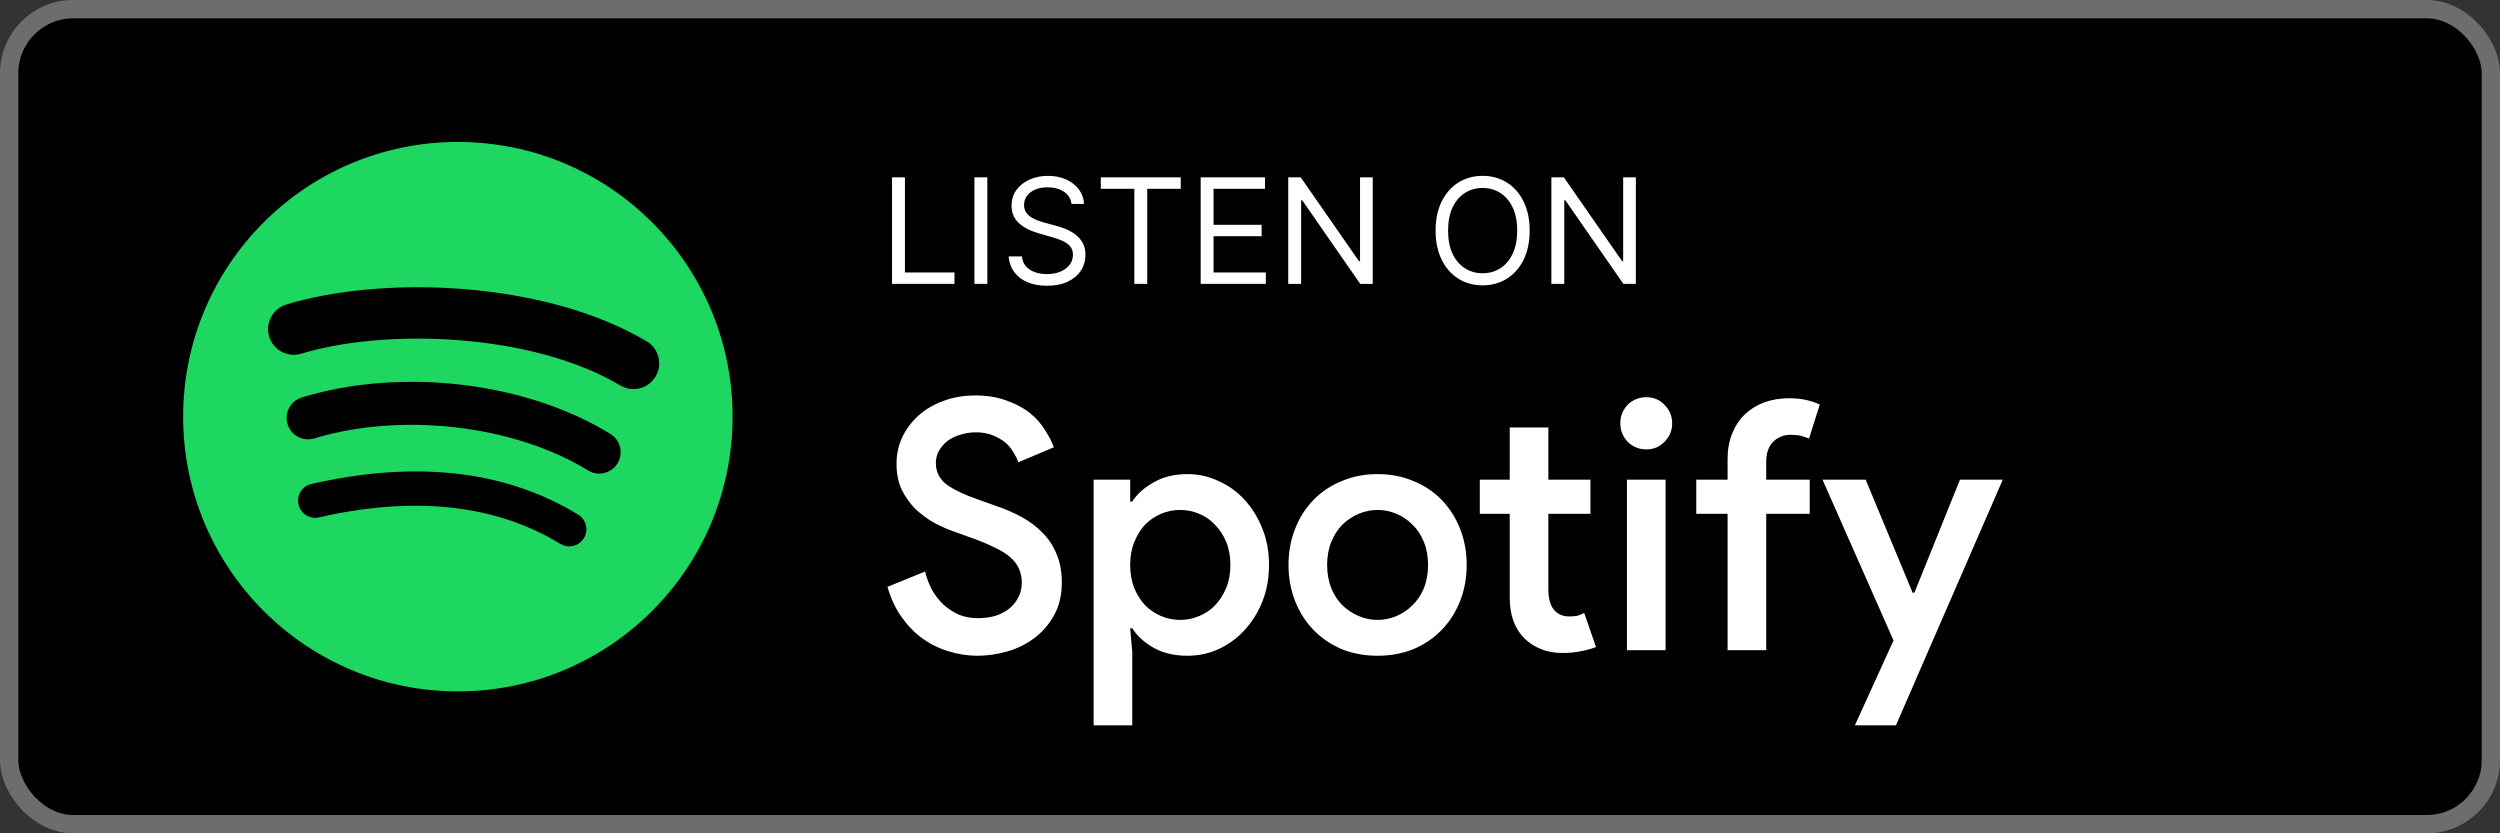
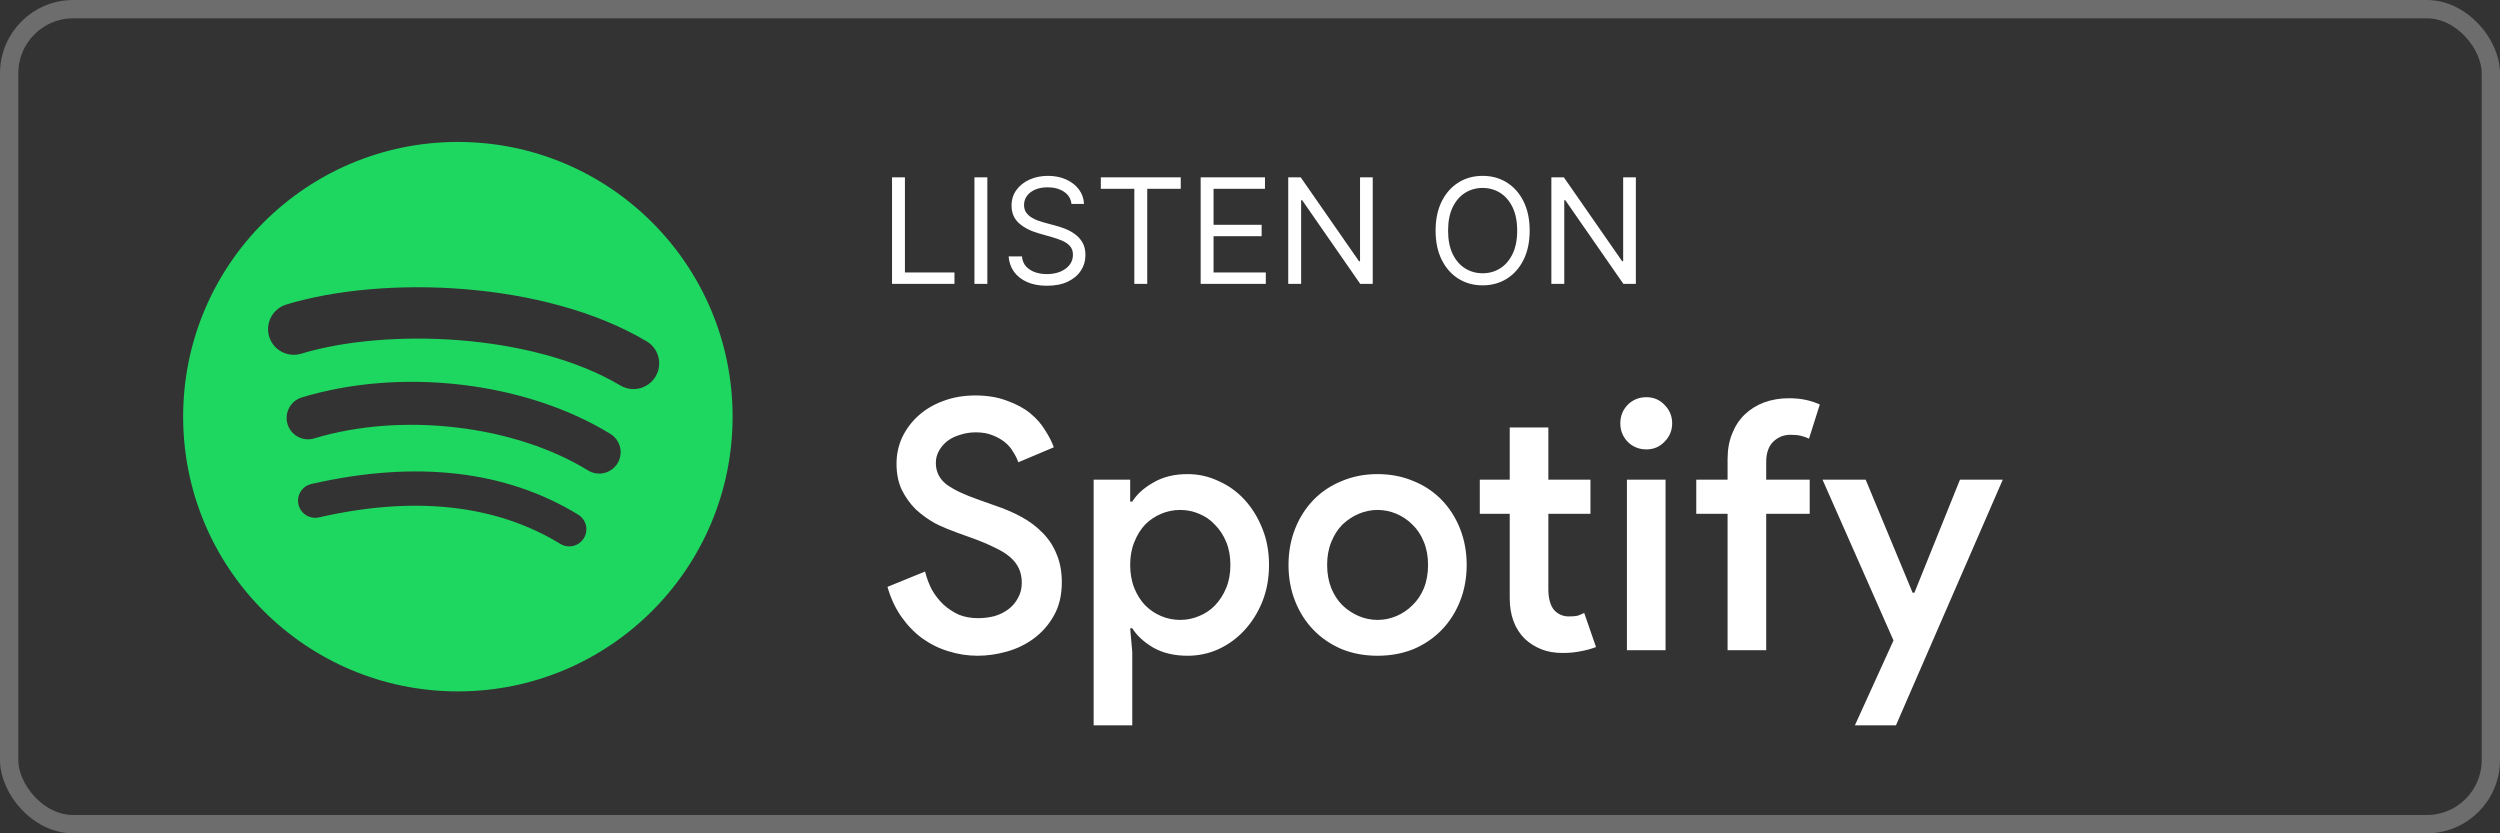
<svg xmlns="http://www.w3.org/2000/svg" width="273" height="91" viewBox="0 0 273 91" fill="none">
  <rect x="0" y="0" width="273" height="91" fill="#333333" stroke="none" />
-   <rect x="1" y="1" width="271" height="89" rx="7" fill="black" />
  <rect x="1" y="1" width="271" height="89" rx="7" stroke="#6D6D6D" stroke-width="2" />
  <g clip-path="url(#clip0_3441_19)">
    <path d="M50 15.5C33.432 15.5 20 28.932 20 45.5C20 62.069 33.432 75.5 50 75.5C66.57 75.5 80 62.069 80 45.5C80 28.933 66.57 15.501 49.999 15.501L50 15.5ZM63.758 58.769C63.22 59.65 62.067 59.93 61.185 59.389C54.142 55.086 45.275 54.112 34.832 56.498C33.826 56.727 32.823 56.096 32.593 55.09C32.363 54.083 32.991 53.08 34 52.851C45.428 50.239 55.23 51.364 63.138 56.197C64.019 56.738 64.299 57.888 63.758 58.769ZM67.43 50.599C66.752 51.701 65.312 52.048 64.213 51.371C56.149 46.413 43.856 44.978 34.318 47.873C33.081 48.247 31.775 47.55 31.399 46.315C31.027 45.078 31.724 43.774 32.959 43.398C43.854 40.092 57.399 41.693 66.659 47.384C67.759 48.061 68.106 49.501 67.43 50.599ZM67.745 42.093C58.076 36.35 42.124 35.822 32.892 38.624C31.41 39.073 29.842 38.236 29.393 36.754C28.944 35.271 29.78 33.704 31.263 33.254C41.86 30.037 59.477 30.658 70.609 37.267C71.945 38.058 72.382 39.78 71.59 41.112C70.802 42.445 69.075 42.885 67.746 42.093H67.745Z" fill="#1ED760" />
  </g>
  <path d="M97.409 31V19.364H98.818V29.75H104.227V31H97.409ZM107.818 19.364V31H106.409V19.364H107.818ZM117.007 22.273C116.939 21.697 116.662 21.25 116.178 20.932C115.693 20.614 115.098 20.454 114.393 20.454C113.878 20.454 113.428 20.538 113.041 20.704C112.659 20.871 112.359 21.1 112.143 21.392C111.931 21.684 111.825 22.015 111.825 22.386C111.825 22.697 111.899 22.964 112.047 23.188C112.198 23.407 112.392 23.591 112.626 23.739C112.861 23.883 113.107 24.002 113.365 24.097C113.623 24.188 113.859 24.261 114.075 24.318L115.257 24.636C115.56 24.716 115.897 24.826 116.268 24.966C116.643 25.106 117.001 25.297 117.342 25.54C117.687 25.778 117.971 26.085 118.195 26.46C118.418 26.835 118.53 27.296 118.53 27.841C118.53 28.47 118.365 29.038 118.036 29.546C117.71 30.053 117.232 30.456 116.604 30.756C115.979 31.055 115.219 31.204 114.325 31.204C113.492 31.204 112.77 31.07 112.161 30.801C111.554 30.532 111.077 30.157 110.729 29.676C110.384 29.195 110.189 28.636 110.143 28H111.598C111.636 28.439 111.784 28.803 112.041 29.091C112.303 29.375 112.632 29.587 113.03 29.727C113.431 29.864 113.863 29.932 114.325 29.932C114.863 29.932 115.346 29.845 115.774 29.671C116.202 29.492 116.541 29.246 116.791 28.932C117.041 28.614 117.166 28.242 117.166 27.818C117.166 27.432 117.058 27.117 116.842 26.875C116.626 26.633 116.342 26.436 115.99 26.284C115.638 26.133 115.257 26 114.848 25.886L113.416 25.477C112.507 25.216 111.787 24.843 111.257 24.358C110.727 23.873 110.462 23.239 110.462 22.454C110.462 21.803 110.638 21.235 110.99 20.75C111.346 20.261 111.823 19.883 112.422 19.614C113.024 19.341 113.696 19.204 114.439 19.204C115.189 19.204 115.856 19.339 116.439 19.608C117.022 19.873 117.484 20.237 117.825 20.699C118.17 21.161 118.352 21.686 118.371 22.273H117.007ZM120.21 20.614V19.364H128.938V20.614H125.278V31H123.869V20.614H120.21ZM131.112 31V19.364H138.135V20.614H132.521V24.546H137.771V25.796H132.521V29.75H138.226V31H131.112ZM149.902 19.364V31H148.538L142.197 21.864H142.084V31H140.675V19.364H142.038L148.402 28.523H148.516V19.364H149.902ZM167.04 25.182C167.04 26.409 166.818 27.47 166.375 28.364C165.932 29.258 165.324 29.947 164.551 30.432C163.778 30.917 162.896 31.159 161.903 31.159C160.911 31.159 160.028 30.917 159.256 30.432C158.483 29.947 157.875 29.258 157.432 28.364C156.989 27.47 156.767 26.409 156.767 25.182C156.767 23.954 156.989 22.894 157.432 22C157.875 21.106 158.483 20.417 159.256 19.932C160.028 19.447 160.911 19.204 161.903 19.204C162.896 19.204 163.778 19.447 164.551 19.932C165.324 20.417 165.932 21.106 166.375 22C166.818 22.894 167.04 23.954 167.04 25.182ZM165.676 25.182C165.676 24.174 165.508 23.324 165.17 22.631C164.837 21.938 164.384 21.413 163.812 21.057C163.244 20.701 162.608 20.523 161.903 20.523C161.199 20.523 160.561 20.701 159.989 21.057C159.42 21.413 158.968 21.938 158.631 22.631C158.297 23.324 158.131 24.174 158.131 25.182C158.131 26.189 158.297 27.04 158.631 27.733C158.968 28.426 159.42 28.951 159.989 29.307C160.561 29.663 161.199 29.841 161.903 29.841C162.608 29.841 163.244 29.663 163.812 29.307C164.384 28.951 164.837 28.426 165.17 27.733C165.508 27.04 165.676 26.189 165.676 25.182ZM178.636 19.364V31H177.273L170.932 21.864H170.818V31H169.409V19.364H170.773L177.136 28.523H177.25V19.364H178.636Z" fill="white" />
-   <path d="M106.754 71.608C105.665 71.608 104.601 71.443 103.562 71.114C102.549 70.81 101.599 70.341 100.712 69.708C99.851 69.075 99.091 68.289 98.432 67.352C97.773 66.415 97.267 65.325 96.912 64.084L101.016 62.412C101.193 63.121 101.447 63.793 101.776 64.426C102.131 65.034 102.549 65.566 103.03 66.022C103.537 66.478 104.094 66.845 104.702 67.124C105.335 67.377 106.032 67.504 106.792 67.504C107.425 67.504 108.033 67.428 108.616 67.276C109.199 67.099 109.705 66.845 110.136 66.516C110.567 66.187 110.909 65.781 111.162 65.3C111.441 64.819 111.58 64.261 111.58 63.628C111.58 63.071 111.479 62.564 111.276 62.108C111.073 61.652 110.757 61.234 110.326 60.854C109.895 60.474 109.325 60.119 108.616 59.79C107.907 59.435 107.058 59.081 106.07 58.726L104.36 58.118C103.625 57.865 102.865 57.535 102.08 57.13C101.32 56.699 100.623 56.193 99.99 55.61C99.382 55.002 98.875 54.293 98.47 53.482C98.09 52.671 97.9 51.721 97.9 50.632C97.9 49.619 98.103 48.669 98.508 47.782C98.939 46.87 99.534 46.072 100.294 45.388C101.054 44.704 101.953 44.172 102.992 43.792C104.056 43.387 105.221 43.184 106.488 43.184C107.805 43.184 108.958 43.374 109.946 43.754C110.959 44.109 111.808 44.565 112.492 45.122C113.176 45.679 113.721 46.3 114.126 46.984C114.557 47.643 114.873 48.263 115.076 48.846L111.2 50.48C111.073 50.1 110.883 49.72 110.63 49.34C110.402 48.935 110.098 48.58 109.718 48.276C109.338 47.972 108.882 47.719 108.35 47.516C107.843 47.313 107.248 47.212 106.564 47.212C105.956 47.212 105.386 47.301 104.854 47.478C104.322 47.63 103.853 47.858 103.448 48.162C103.068 48.466 102.764 48.821 102.536 49.226C102.308 49.631 102.194 50.075 102.194 50.556C102.194 51.519 102.587 52.304 103.372 52.912C104.183 53.495 105.361 54.052 106.906 54.584L108.616 55.192C109.68 55.547 110.655 55.965 111.542 56.446C112.429 56.927 113.201 57.51 113.86 58.194C114.519 58.853 115.025 59.625 115.38 60.512C115.76 61.399 115.95 62.425 115.95 63.59C115.95 65.009 115.659 66.225 115.076 67.238C114.519 68.226 113.797 69.049 112.91 69.708C112.023 70.367 111.035 70.848 109.946 71.152C108.857 71.456 107.793 71.608 106.754 71.608ZM119.425 52.38H123.415V54.774H123.643C124.15 53.963 124.923 53.267 125.961 52.684C127 52.076 128.241 51.772 129.685 51.772C130.876 51.772 132.003 52.025 133.067 52.532C134.157 53.013 135.107 53.697 135.917 54.584C136.728 55.471 137.374 56.522 137.855 57.738C138.337 58.929 138.577 60.246 138.577 61.69C138.577 63.134 138.337 64.464 137.855 65.68C137.374 66.871 136.728 67.909 135.917 68.796C135.107 69.683 134.157 70.379 133.067 70.886C132.003 71.367 130.876 71.608 129.685 71.608C128.241 71.608 127 71.317 125.961 70.734C124.923 70.126 124.15 69.417 123.643 68.606H123.415L123.643 71.19V79.208H119.425V52.38ZM128.887 67.694C129.597 67.694 130.281 67.555 130.939 67.276C131.623 66.997 132.206 66.605 132.687 66.098C133.194 65.566 133.599 64.933 133.903 64.198C134.207 63.463 134.359 62.627 134.359 61.69C134.359 60.753 134.207 59.917 133.903 59.182C133.599 58.447 133.194 57.827 132.687 57.32C132.206 56.788 131.623 56.383 130.939 56.104C130.281 55.825 129.597 55.686 128.887 55.686C128.153 55.686 127.456 55.825 126.797 56.104C126.139 56.383 125.556 56.775 125.049 57.282C124.568 57.789 124.175 58.422 123.871 59.182C123.567 59.917 123.415 60.753 123.415 61.69C123.415 62.627 123.567 63.476 123.871 64.236C124.175 64.971 124.568 65.591 125.049 66.098C125.556 66.605 126.139 66.997 126.797 67.276C127.456 67.555 128.153 67.694 128.887 67.694ZM150.433 51.772C151.851 51.772 153.156 52.025 154.347 52.532C155.537 53.013 156.563 53.697 157.425 54.584C158.286 55.471 158.957 56.522 159.439 57.738C159.92 58.954 160.161 60.271 160.161 61.69C160.161 63.109 159.92 64.426 159.439 65.642C158.957 66.858 158.286 67.909 157.425 68.796C156.563 69.683 155.537 70.379 154.347 70.886C153.156 71.367 151.851 71.608 150.433 71.608C149.014 71.608 147.709 71.367 146.519 70.886C145.328 70.379 144.302 69.683 143.441 68.796C142.579 67.909 141.908 66.858 141.427 65.642C140.945 64.426 140.705 63.109 140.705 61.69C140.705 60.271 140.945 58.954 141.427 57.738C141.908 56.522 142.579 55.471 143.441 54.584C144.302 53.697 145.328 53.013 146.519 52.532C147.709 52.025 149.014 51.772 150.433 51.772ZM150.433 67.694C151.142 67.694 151.826 67.555 152.485 67.276C153.143 66.997 153.726 66.605 154.233 66.098C154.765 65.591 155.183 64.971 155.487 64.236C155.791 63.476 155.943 62.627 155.943 61.69C155.943 60.753 155.791 59.917 155.487 59.182C155.183 58.422 154.765 57.789 154.233 57.282C153.726 56.775 153.143 56.383 152.485 56.104C151.826 55.825 151.142 55.686 150.433 55.686C149.723 55.686 149.039 55.825 148.381 56.104C147.722 56.383 147.127 56.775 146.595 57.282C146.088 57.789 145.683 58.422 145.379 59.182C145.075 59.917 144.923 60.753 144.923 61.69C144.923 62.627 145.075 63.476 145.379 64.236C145.683 64.971 146.088 65.591 146.595 66.098C147.127 66.605 147.722 66.997 148.381 67.276C149.039 67.555 149.723 67.694 150.433 67.694ZM164.862 56.104H161.594V52.38H164.862V46.68H169.08V52.38H173.678V56.104H169.08V64.388C169.08 64.844 169.13 65.262 169.232 65.642C169.333 66.022 169.485 66.339 169.688 66.592C170.118 67.073 170.663 67.314 171.322 67.314C171.727 67.314 172.044 67.289 172.272 67.238C172.5 67.162 172.74 67.061 172.994 66.934L174.286 70.658C173.754 70.861 173.196 71.013 172.614 71.114C172.031 71.241 171.372 71.304 170.638 71.304C169.751 71.304 168.966 71.165 168.282 70.886C167.598 70.607 167.002 70.227 166.496 69.746C165.406 68.657 164.862 67.175 164.862 65.3V56.104ZM179.789 49.074C178.978 49.074 178.294 48.795 177.737 48.238C177.205 47.681 176.939 47.009 176.939 46.224C176.939 45.439 177.205 44.767 177.737 44.21C178.294 43.653 178.978 43.374 179.789 43.374C180.574 43.374 181.233 43.653 181.765 44.21C182.322 44.767 182.601 45.439 182.601 46.224C182.601 47.009 182.322 47.681 181.765 48.238C181.233 48.795 180.574 49.074 179.789 49.074ZM177.661 71V52.38H181.879V71H177.661ZM195.34 43.488C196.05 43.488 196.683 43.551 197.24 43.678C197.798 43.805 198.292 43.969 198.722 44.172L197.544 47.896C197.266 47.769 196.974 47.668 196.67 47.592C196.366 47.516 195.986 47.478 195.53 47.478C194.796 47.478 194.162 47.731 193.63 48.238C193.124 48.745 192.87 49.479 192.87 50.442V52.38H197.62V56.104H192.87V71H188.652V56.104H185.232V52.38H188.652V50.138C188.652 49.099 188.817 48.175 189.146 47.364C189.476 46.528 189.932 45.831 190.514 45.274C191.122 44.691 191.832 44.248 192.642 43.944C193.478 43.64 194.378 43.488 195.34 43.488ZM206.771 69.936L199.019 52.38H203.731L208.861 64.73H209.051L214.029 52.38H218.703L207.037 79.208H202.553L206.771 69.936Z" fill="white" />
+   <path d="M106.754 71.608C105.665 71.608 104.601 71.443 103.562 71.114C102.549 70.81 101.599 70.341 100.712 69.708C99.851 69.075 99.091 68.289 98.432 67.352C97.773 66.415 97.267 65.325 96.912 64.084L101.016 62.412C101.193 63.121 101.447 63.793 101.776 64.426C102.131 65.034 102.549 65.566 103.03 66.022C103.537 66.478 104.094 66.845 104.702 67.124C105.335 67.377 106.032 67.504 106.792 67.504C107.425 67.504 108.033 67.428 108.616 67.276C109.199 67.099 109.705 66.845 110.136 66.516C110.567 66.187 110.909 65.781 111.162 65.3C111.441 64.819 111.58 64.261 111.58 63.628C111.58 63.071 111.479 62.564 111.276 62.108C111.073 61.652 110.757 61.234 110.326 60.854C109.895 60.474 109.325 60.119 108.616 59.79C107.907 59.435 107.058 59.081 106.07 58.726C103.625 57.865 102.865 57.535 102.08 57.13C101.32 56.699 100.623 56.193 99.99 55.61C99.382 55.002 98.875 54.293 98.47 53.482C98.09 52.671 97.9 51.721 97.9 50.632C97.9 49.619 98.103 48.669 98.508 47.782C98.939 46.87 99.534 46.072 100.294 45.388C101.054 44.704 101.953 44.172 102.992 43.792C104.056 43.387 105.221 43.184 106.488 43.184C107.805 43.184 108.958 43.374 109.946 43.754C110.959 44.109 111.808 44.565 112.492 45.122C113.176 45.679 113.721 46.3 114.126 46.984C114.557 47.643 114.873 48.263 115.076 48.846L111.2 50.48C111.073 50.1 110.883 49.72 110.63 49.34C110.402 48.935 110.098 48.58 109.718 48.276C109.338 47.972 108.882 47.719 108.35 47.516C107.843 47.313 107.248 47.212 106.564 47.212C105.956 47.212 105.386 47.301 104.854 47.478C104.322 47.63 103.853 47.858 103.448 48.162C103.068 48.466 102.764 48.821 102.536 49.226C102.308 49.631 102.194 50.075 102.194 50.556C102.194 51.519 102.587 52.304 103.372 52.912C104.183 53.495 105.361 54.052 106.906 54.584L108.616 55.192C109.68 55.547 110.655 55.965 111.542 56.446C112.429 56.927 113.201 57.51 113.86 58.194C114.519 58.853 115.025 59.625 115.38 60.512C115.76 61.399 115.95 62.425 115.95 63.59C115.95 65.009 115.659 66.225 115.076 67.238C114.519 68.226 113.797 69.049 112.91 69.708C112.023 70.367 111.035 70.848 109.946 71.152C108.857 71.456 107.793 71.608 106.754 71.608ZM119.425 52.38H123.415V54.774H123.643C124.15 53.963 124.923 53.267 125.961 52.684C127 52.076 128.241 51.772 129.685 51.772C130.876 51.772 132.003 52.025 133.067 52.532C134.157 53.013 135.107 53.697 135.917 54.584C136.728 55.471 137.374 56.522 137.855 57.738C138.337 58.929 138.577 60.246 138.577 61.69C138.577 63.134 138.337 64.464 137.855 65.68C137.374 66.871 136.728 67.909 135.917 68.796C135.107 69.683 134.157 70.379 133.067 70.886C132.003 71.367 130.876 71.608 129.685 71.608C128.241 71.608 127 71.317 125.961 70.734C124.923 70.126 124.15 69.417 123.643 68.606H123.415L123.643 71.19V79.208H119.425V52.38ZM128.887 67.694C129.597 67.694 130.281 67.555 130.939 67.276C131.623 66.997 132.206 66.605 132.687 66.098C133.194 65.566 133.599 64.933 133.903 64.198C134.207 63.463 134.359 62.627 134.359 61.69C134.359 60.753 134.207 59.917 133.903 59.182C133.599 58.447 133.194 57.827 132.687 57.32C132.206 56.788 131.623 56.383 130.939 56.104C130.281 55.825 129.597 55.686 128.887 55.686C128.153 55.686 127.456 55.825 126.797 56.104C126.139 56.383 125.556 56.775 125.049 57.282C124.568 57.789 124.175 58.422 123.871 59.182C123.567 59.917 123.415 60.753 123.415 61.69C123.415 62.627 123.567 63.476 123.871 64.236C124.175 64.971 124.568 65.591 125.049 66.098C125.556 66.605 126.139 66.997 126.797 67.276C127.456 67.555 128.153 67.694 128.887 67.694ZM150.433 51.772C151.851 51.772 153.156 52.025 154.347 52.532C155.537 53.013 156.563 53.697 157.425 54.584C158.286 55.471 158.957 56.522 159.439 57.738C159.92 58.954 160.161 60.271 160.161 61.69C160.161 63.109 159.92 64.426 159.439 65.642C158.957 66.858 158.286 67.909 157.425 68.796C156.563 69.683 155.537 70.379 154.347 70.886C153.156 71.367 151.851 71.608 150.433 71.608C149.014 71.608 147.709 71.367 146.519 70.886C145.328 70.379 144.302 69.683 143.441 68.796C142.579 67.909 141.908 66.858 141.427 65.642C140.945 64.426 140.705 63.109 140.705 61.69C140.705 60.271 140.945 58.954 141.427 57.738C141.908 56.522 142.579 55.471 143.441 54.584C144.302 53.697 145.328 53.013 146.519 52.532C147.709 52.025 149.014 51.772 150.433 51.772ZM150.433 67.694C151.142 67.694 151.826 67.555 152.485 67.276C153.143 66.997 153.726 66.605 154.233 66.098C154.765 65.591 155.183 64.971 155.487 64.236C155.791 63.476 155.943 62.627 155.943 61.69C155.943 60.753 155.791 59.917 155.487 59.182C155.183 58.422 154.765 57.789 154.233 57.282C153.726 56.775 153.143 56.383 152.485 56.104C151.826 55.825 151.142 55.686 150.433 55.686C149.723 55.686 149.039 55.825 148.381 56.104C147.722 56.383 147.127 56.775 146.595 57.282C146.088 57.789 145.683 58.422 145.379 59.182C145.075 59.917 144.923 60.753 144.923 61.69C144.923 62.627 145.075 63.476 145.379 64.236C145.683 64.971 146.088 65.591 146.595 66.098C147.127 66.605 147.722 66.997 148.381 67.276C149.039 67.555 149.723 67.694 150.433 67.694ZM164.862 56.104H161.594V52.38H164.862V46.68H169.08V52.38H173.678V56.104H169.08V64.388C169.08 64.844 169.13 65.262 169.232 65.642C169.333 66.022 169.485 66.339 169.688 66.592C170.118 67.073 170.663 67.314 171.322 67.314C171.727 67.314 172.044 67.289 172.272 67.238C172.5 67.162 172.74 67.061 172.994 66.934L174.286 70.658C173.754 70.861 173.196 71.013 172.614 71.114C172.031 71.241 171.372 71.304 170.638 71.304C169.751 71.304 168.966 71.165 168.282 70.886C167.598 70.607 167.002 70.227 166.496 69.746C165.406 68.657 164.862 67.175 164.862 65.3V56.104ZM179.789 49.074C178.978 49.074 178.294 48.795 177.737 48.238C177.205 47.681 176.939 47.009 176.939 46.224C176.939 45.439 177.205 44.767 177.737 44.21C178.294 43.653 178.978 43.374 179.789 43.374C180.574 43.374 181.233 43.653 181.765 44.21C182.322 44.767 182.601 45.439 182.601 46.224C182.601 47.009 182.322 47.681 181.765 48.238C181.233 48.795 180.574 49.074 179.789 49.074ZM177.661 71V52.38H181.879V71H177.661ZM195.34 43.488C196.05 43.488 196.683 43.551 197.24 43.678C197.798 43.805 198.292 43.969 198.722 44.172L197.544 47.896C197.266 47.769 196.974 47.668 196.67 47.592C196.366 47.516 195.986 47.478 195.53 47.478C194.796 47.478 194.162 47.731 193.63 48.238C193.124 48.745 192.87 49.479 192.87 50.442V52.38H197.62V56.104H192.87V71H188.652V56.104H185.232V52.38H188.652V50.138C188.652 49.099 188.817 48.175 189.146 47.364C189.476 46.528 189.932 45.831 190.514 45.274C191.122 44.691 191.832 44.248 192.642 43.944C193.478 43.64 194.378 43.488 195.34 43.488ZM206.771 69.936L199.019 52.38H203.731L208.861 64.73H209.051L214.029 52.38H218.703L207.037 79.208H202.553L206.771 69.936Z" fill="white" />
  <defs>
    <clipPath id="clip0_3441_19">
      <rect width="60" height="60" fill="white" transform="translate(20 15.5)" />
    </clipPath>
  </defs>
</svg>